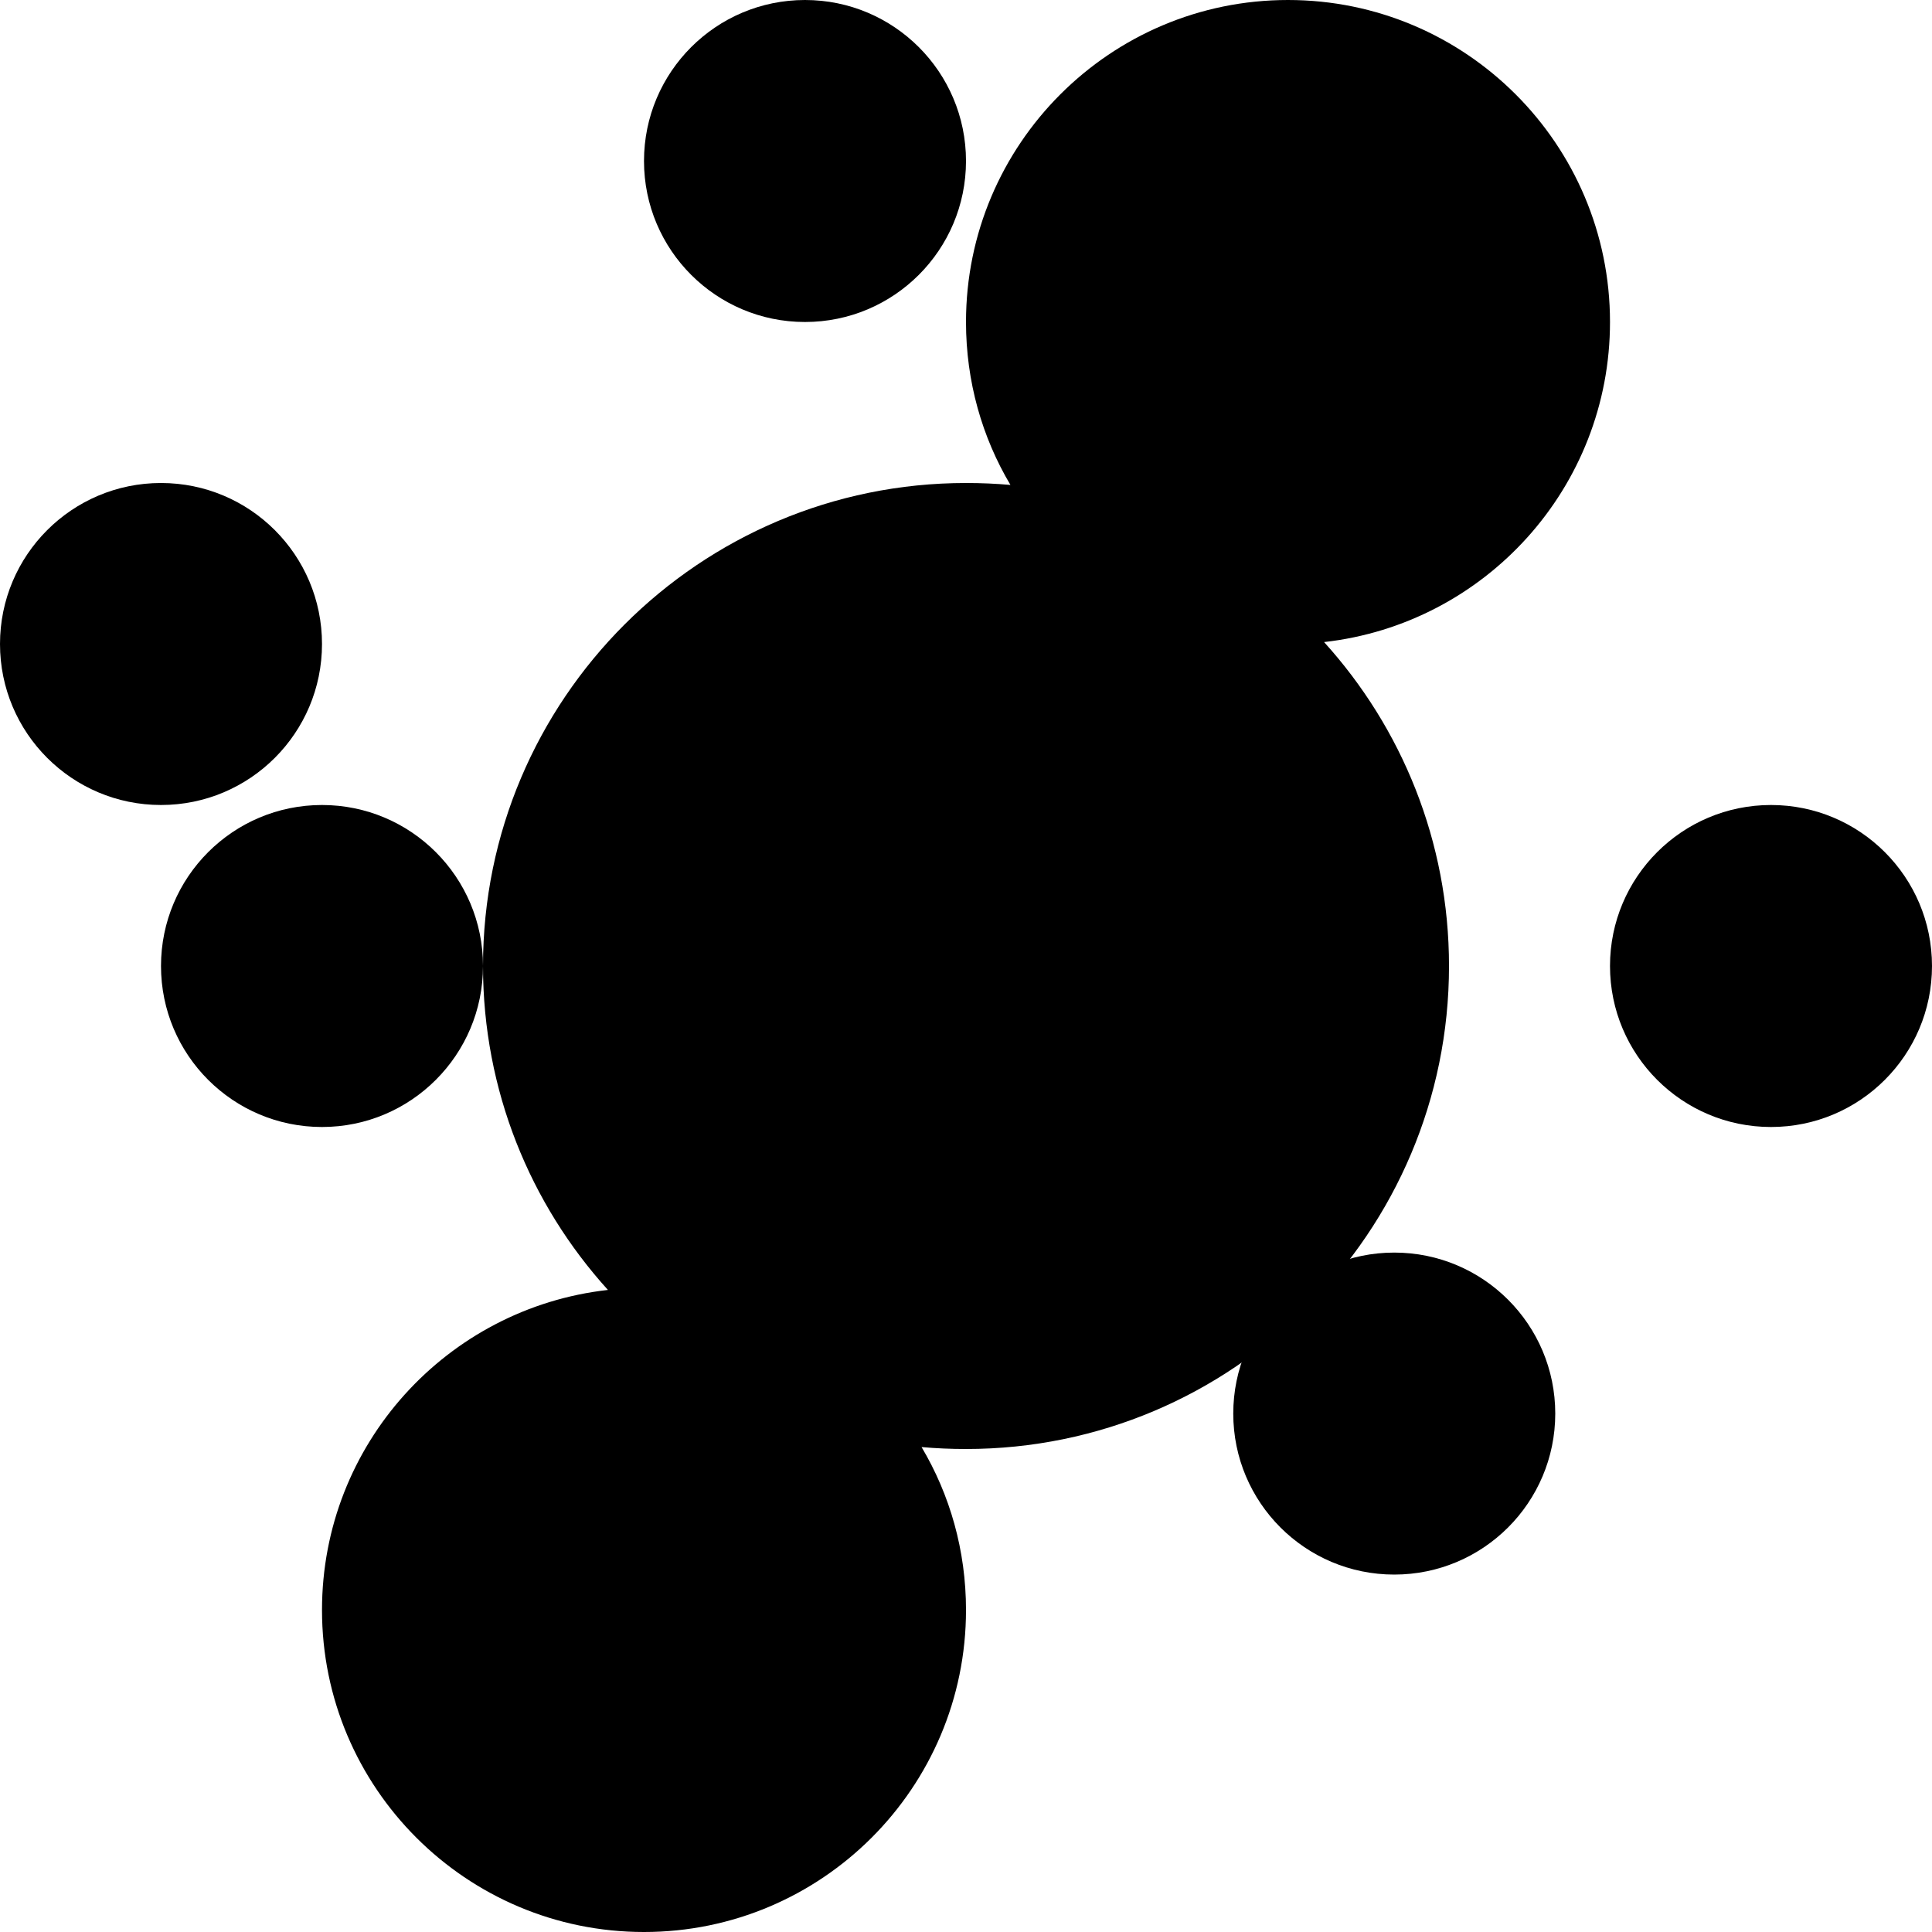
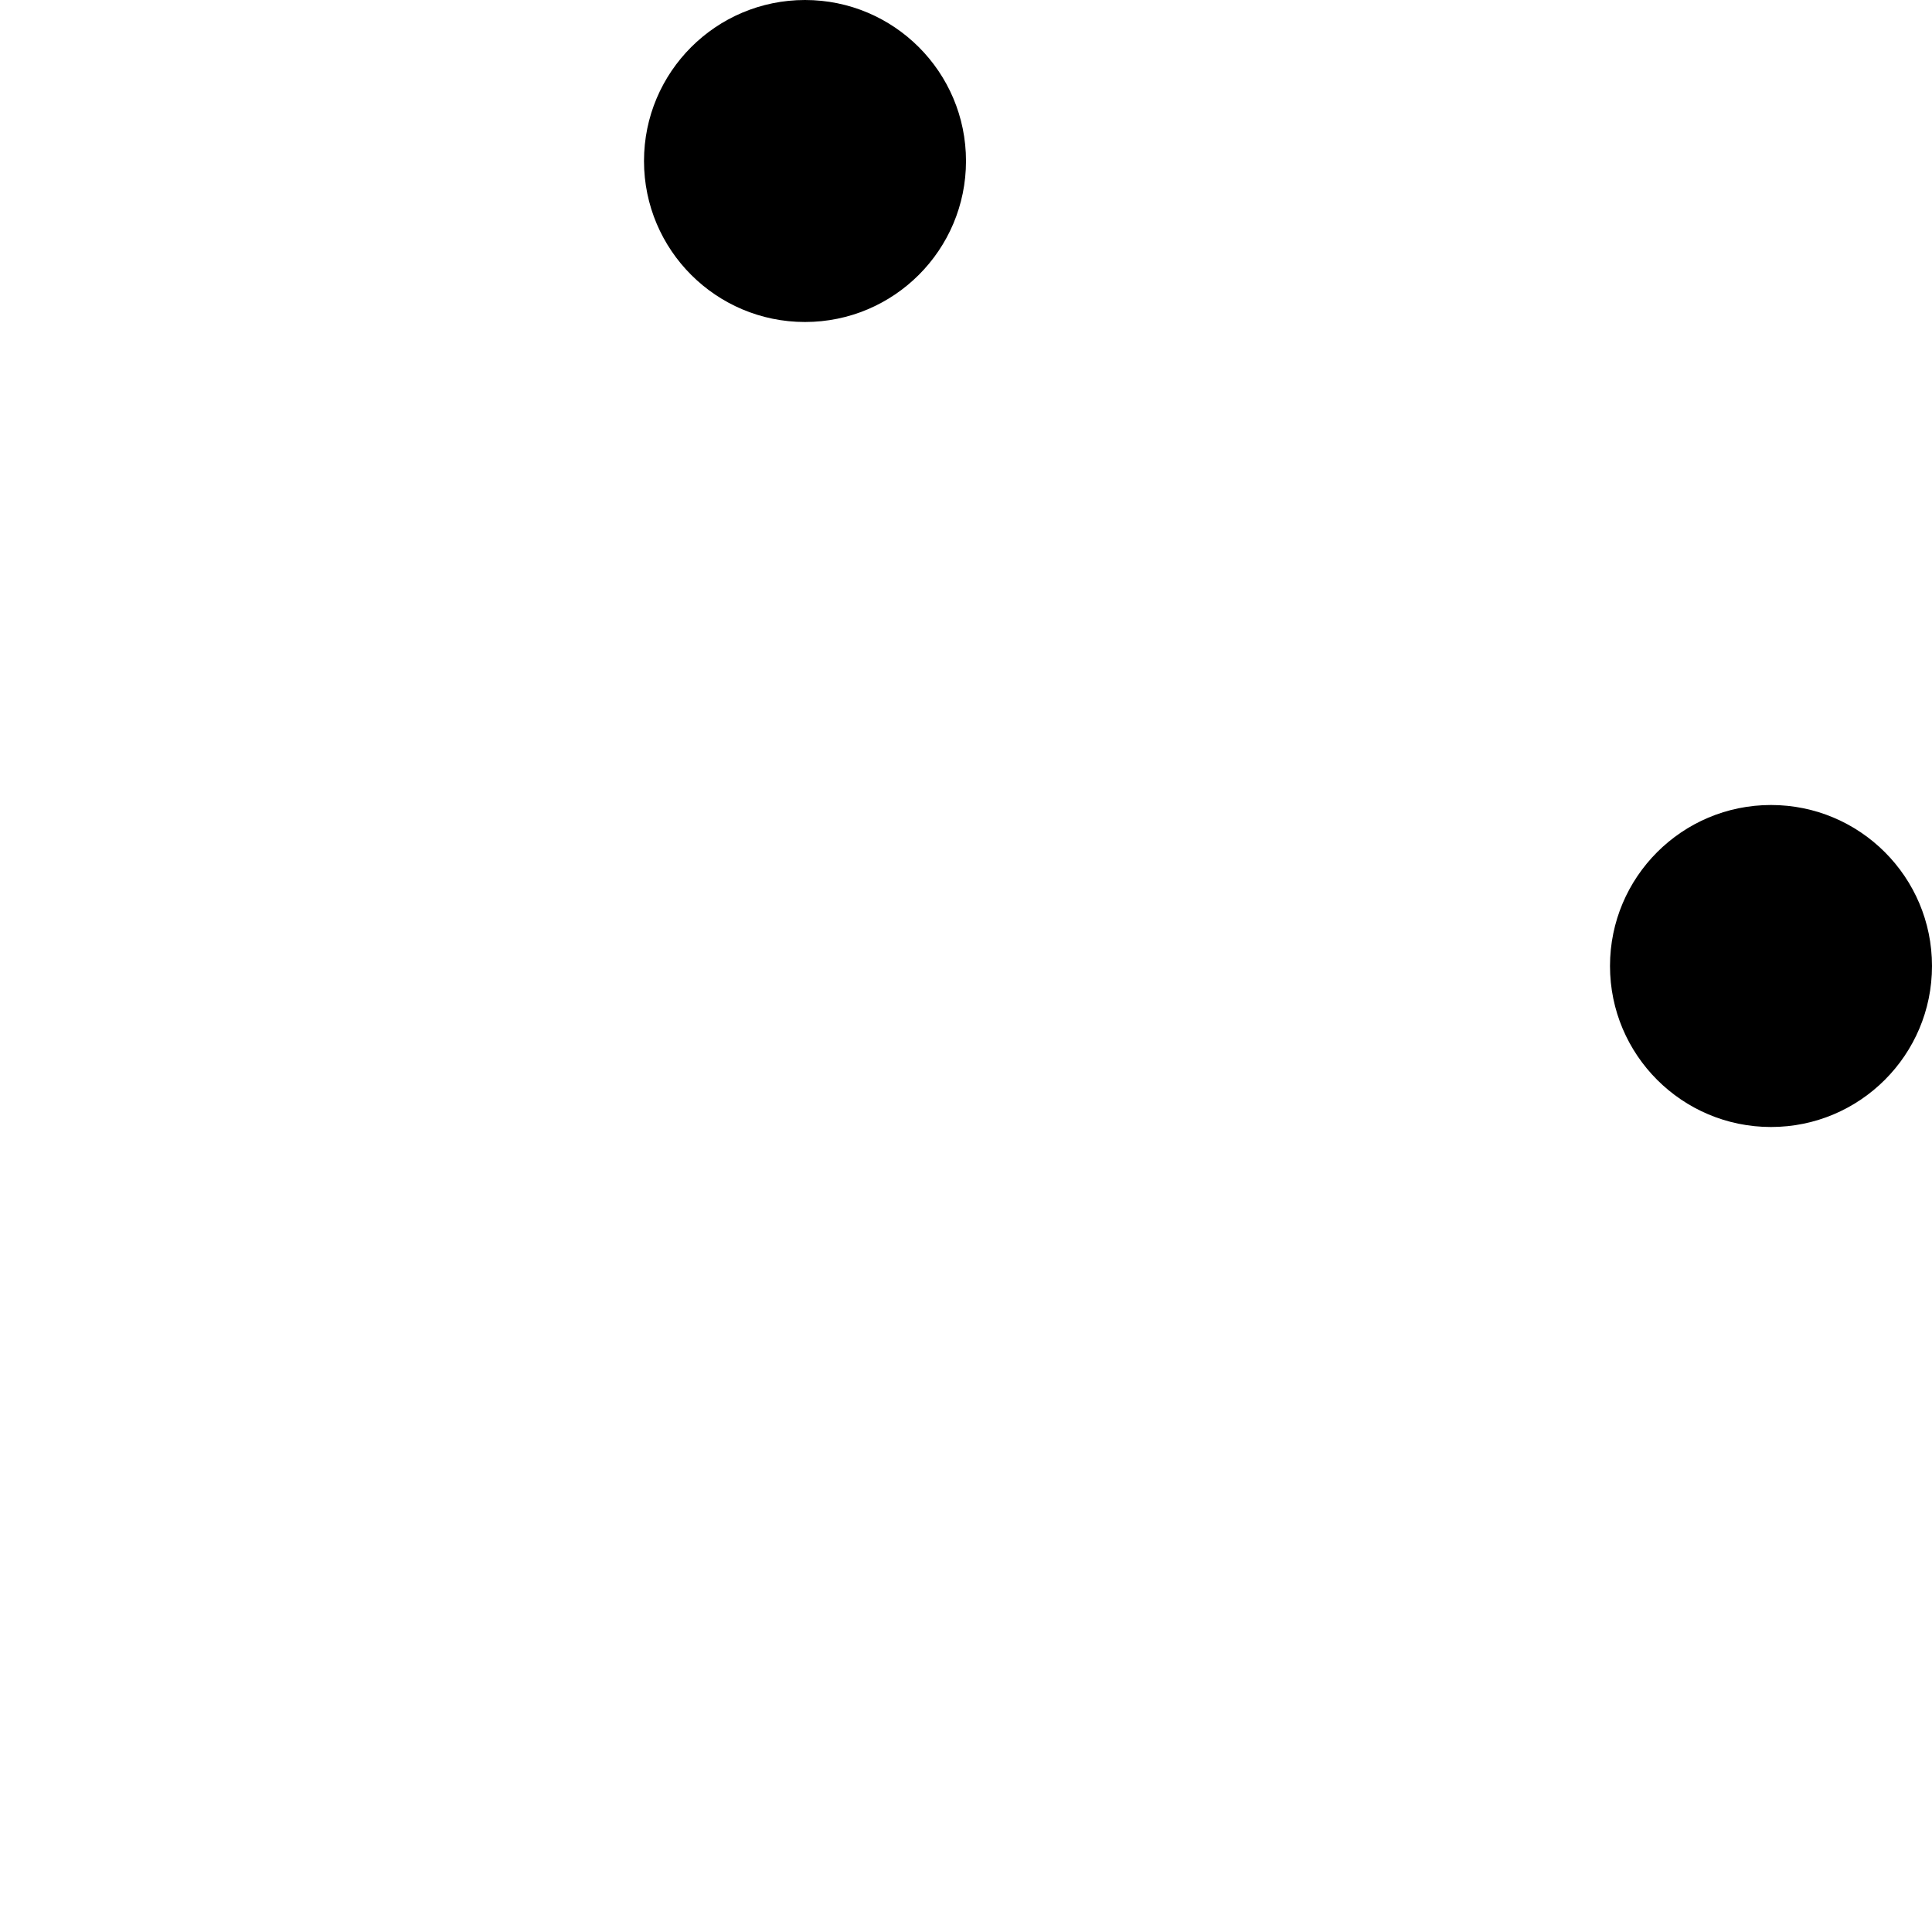
<svg xmlns="http://www.w3.org/2000/svg" version="1.1" x="0px" y="0px" viewBox="0 0 600 600" style="enable-background:new 0 0 600 600;" xml:space="preserve">
  <g id="Calque_1">
</g>
  <g id="TEXTE">
-     <path d="M500,100C500,44.8,455.2,0,400,0c-55.2,0-100,44.8-100,100c0,18.5,5,35.8,13.8,50.6c-4.5-0.4-9.1-0.6-13.8-0.6   c-82.8,0-150,67.2-150,150c0,38.7,14.7,74,38.8,100.6c-49.9,5.6-88.8,47.9-88.8,99.4c0,55.2,44.8,100,100,100   c55.2,0,100-44.8,100-100c0-18.5-5-35.8-13.8-50.6c4.5,0.4,9.1,0.6,13.8,0.6c82.8,0,150-67.2,150-150c0-38.7-14.7-74-38.8-100.6   C461.2,193.8,500,151.4,500,100z" />
    <circle cx="250" cy="50" r="50" />
    <circle cx="550" cy="300" r="50" />
-     <circle cx="100" cy="300" r="50" />
-     <circle cx="50" cy="200" r="50" />
-     <circle cx="433" cy="439" r="50" />
  </g>
</svg>